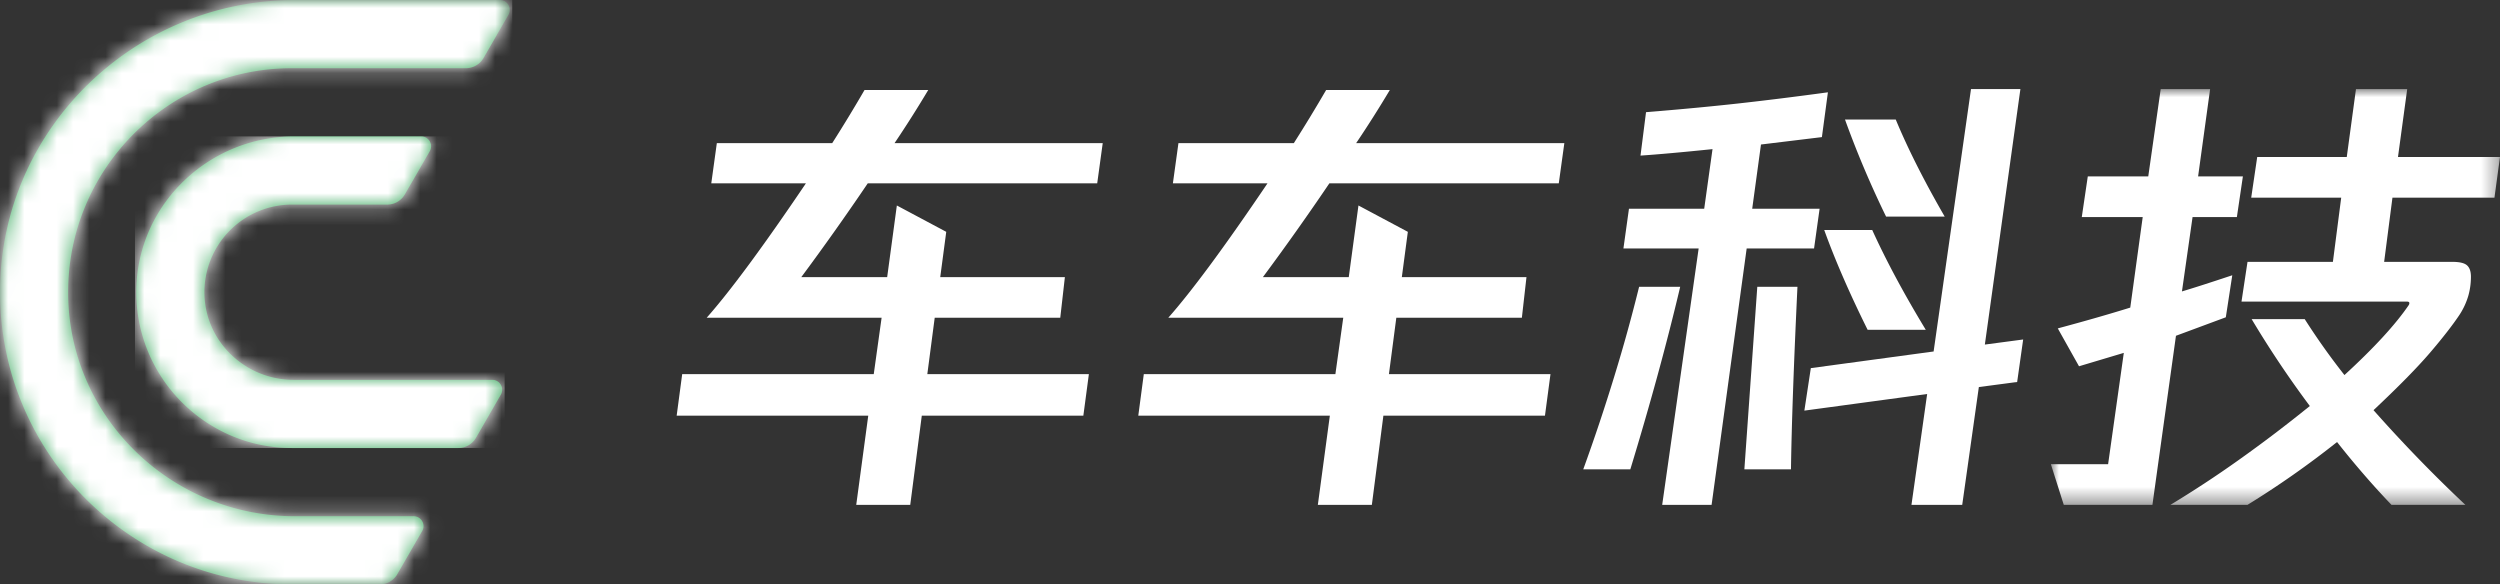
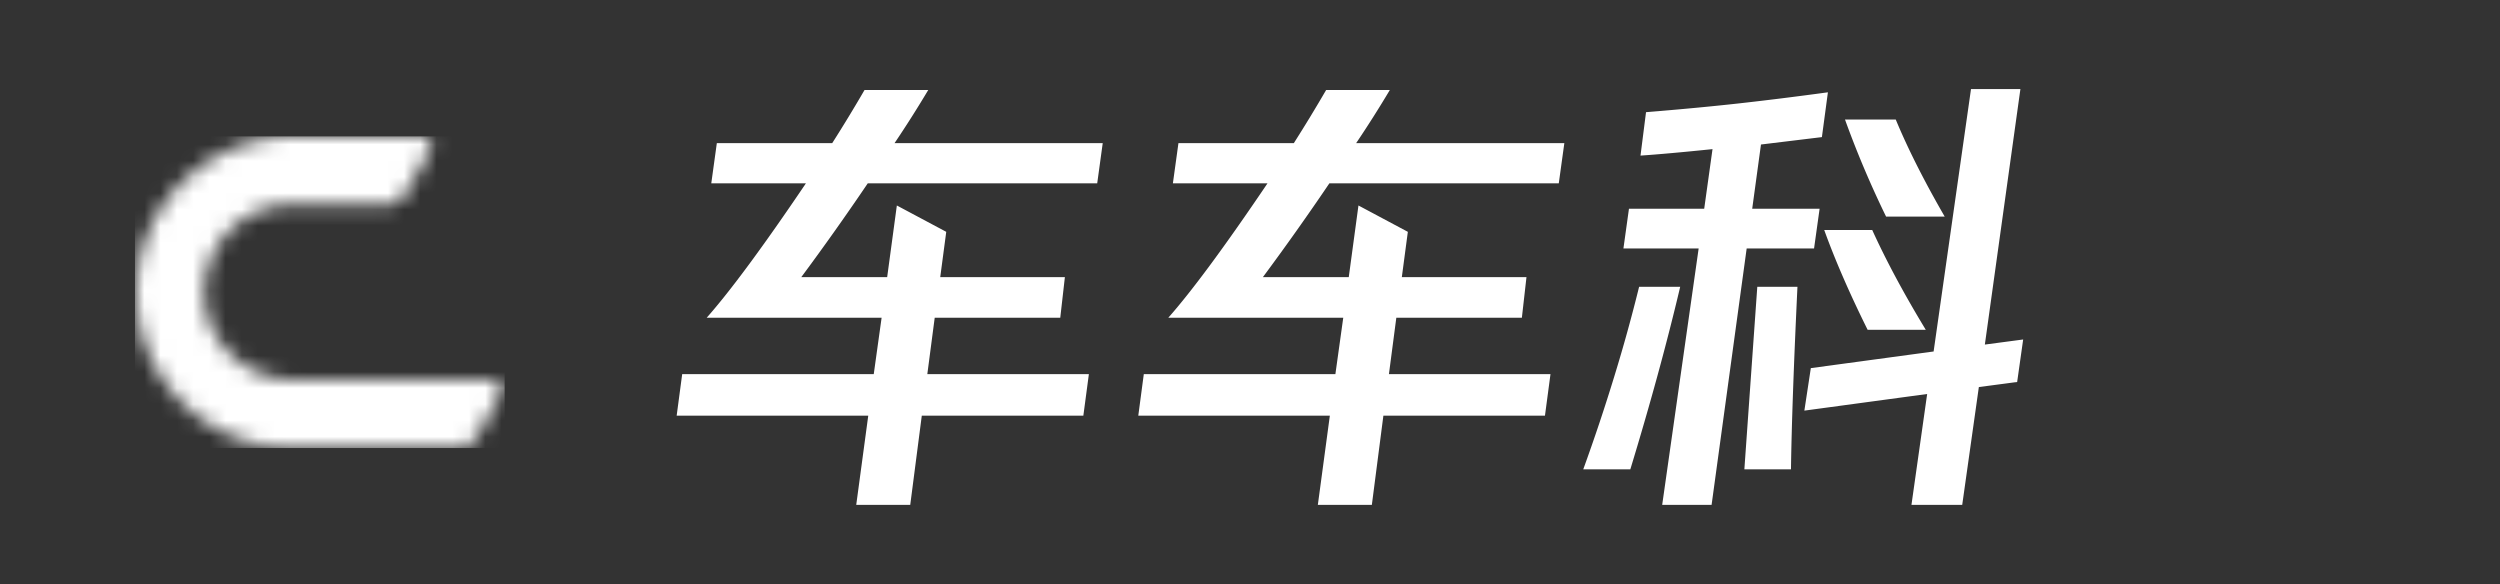
<svg xmlns="http://www.w3.org/2000/svg" xmlns:xlink="http://www.w3.org/1999/xlink" width="154" height="36">
  <rect width="100%" height="100%" fill="#333333" stroke="none" />
  <defs>
    <path id="a" d="M0 0h27.667v25.613H0z" />
-     <path id="c" d="M0 0h31.402v36H0z" />
    <path d="M18.183 0C8.259 0 .058 7.963 0 17.895-.057 27.868 8.033 36 17.985 36h5.403c.447 0 .86-.238 1.084-.626l1.534-2.66a.61.61 0 00-.527-.915H18.16c-7.591 0-13.89-6.066-13.963-13.663C4.124 10.465 10.338 4.2 17.985 4.2h10.717c.447 0 .86-.239 1.083-.626L31.32.915A.61.61 0 0030.792 0h-12.61z" id="e" />
    <path d="M9.736 0C4.473 0 .081 4.183.001 9.45c-.082 5.36 4.251 9.747 9.59 9.747H19.84c.447 0 .86-.239 1.083-.626l1.535-2.66a.61.61 0 00-.528-.914H9.692c-2.946 0-5.424-2.321-5.493-5.268A5.402 5.402 0 019.59 4.2h5.87c.448 0 .86-.238 1.085-.626l1.534-2.66A.61.61 0 0017.55 0H9.736z" id="g" />
  </defs>
  <g fill="none" fill-rule="evenodd">
    <path d="M53.455 11.292a161.926 161.926 0 01-4.095 5.778h5.29l.596-4.412 3.043 1.623-.37 2.789h7.678l-.285 2.504h-7.734l-.455 3.472h9.952l-.341 2.561h-9.952l-.711 5.493h-3.327l.74-5.493H41.682l.341-2.561h11.8l.484-3.472H43.531c1.46-1.65 3.498-4.411 6.114-8.282h-5.83l.342-2.475h7.108a92.917 92.917 0 001.99-3.273h3.925a70.02 70.02 0 01-2.076 3.273h12.824l-.34 2.475H53.454zm28.435 0a161.927 161.927 0 01-4.095 5.778h5.289l.597-4.412 3.042 1.623-.37 2.789h7.678l-.284 2.504h-7.734l-.455 3.472h9.952l-.341 2.561h-9.953l-.71 5.493h-3.327l.739-5.493h-11.8l.34-2.561H82.26l.484-3.472H71.966c1.46-1.65 3.497-4.411 6.113-8.282H72.25l.342-2.475H79.7a92.917 92.917 0 001.99-3.273h3.924a70.02 70.02 0 01-2.075 3.273h12.824l-.342 2.475H81.89zm37.903 2.049h-3.611a60.656 60.656 0 01-2.53-5.976h3.127c.74 1.784 1.744 3.776 3.014 5.976zm-7.421.826h2.957c.853 1.878 1.952 3.927 3.298 6.147h-3.582c-1.12-2.258-2.01-4.307-2.673-6.147zm12.255 6.745l-.37 2.618-2.36.313-1.024 7.257h-3.127l.967-6.83-7.564 1.024.398-2.618 7.564-1.025 2.303-16.164h3.043l-2.19 15.738 2.36-.313zm-17.174 7.997l.796-11.242h2.474c-.228 4.781-.36 8.529-.399 11.242h-2.871zm4.293-13.604h-4.151L105.434 31.1h-3.043l2.246-15.795h-4.634l.341-2.447h4.635l.512-3.672c-1.84.19-3.318.323-4.436.399l.34-2.675c2.105-.171 4.01-.35 5.716-.54 1.706-.19 3.535-.418 5.488-.684l-.37 2.76-3.753.456-.54 3.956h4.152l-.342 2.447zm-10.777 2.362h2.531c-.815 3.453-1.839 7.2-3.071 11.242h-2.9a116.98 116.98 0 001.92-5.75 100.356 100.356 0 001.52-5.492z" fill="#FFF" />
    <g transform="translate(126.333 5.487)">
      <mask id="b" fill="#fff">
        <use xlink:href="#a" />
      </mask>
-       <path d="M27.326 6.688h-6.284l-.512 3.956h4.208c.436 0 .735.07.896.213.16.142.242.375.242.697 0 .418-.057.821-.17 1.21a4.393 4.393 0 01-.541 1.152c-.418.626-1.02 1.4-1.806 2.32-.787.92-1.948 2.101-3.483 3.543a89.313 89.313 0 005.658 5.834h-4.55a48.607 48.607 0 01-1.634-1.793 55.356 55.356 0 01-1.72-2.078 56.76 56.76 0 01-5.517 3.87H7.365a66.726 66.726 0 004.18-2.745 87.017 87.017 0 004.407-3.344 62.552 62.552 0 01-3.583-5.35h3.27a42.39 42.39 0 002.446 3.443c1.82-1.67 3.137-3.102 3.952-4.297.038-.057.052-.11.043-.157-.01-.047-.062-.071-.157-.071h-10.18l.37-2.447h5.26l.512-3.956h-5.544l.37-2.505h5.516L18.795 0h3.156l-.568 4.183h6.284l-.341 2.505zm-16.55 7.37l-3.07 1.139-1.45 10.416H.796L0 23.109h3.526l.967-6.859-2.759.825-1.308-2.333c1.63-.437 3.118-.863 4.465-1.281l.767-5.578H1.905l.37-2.504H6L6.767 0H9.81l-.74 5.379h2.759l-.37 2.504h-2.73l-.654 4.582c.702-.209 1.735-.54 3.1-.996l-.398 2.59z" fill="#FFF" mask="url(#b)" />
    </g>
    <mask id="d" fill="#fff">
      <use xlink:href="#c" />
    </mask>
    <path d="M18.183 0C8.259 0 .057 7.962 0 17.895-.057 27.868 8.033 36 17.984 36h5.404c.447 0 .86-.239 1.083-.626l1.535-2.66a.61.61 0 00-.528-.915H18.16c-7.59 0-13.889-6.066-13.962-13.663-.075-7.671 6.139-13.935 13.786-13.935h10.717c.447 0 .86-.239 1.084-.626l1.534-2.66A.61.61 0 0030.792 0h-12.61z" fill="#3EAA61" mask="url(#d)" />
    <mask id="f" fill="#fff">
      <use xlink:href="#e" />
    </mask>
-     <path fill="#FFF" mask="url(#f)" d="M-.057 36h31.611V0H-.056z" />
-     <path d="M18.13 8.401c-5.263 0-9.654 4.183-9.734 9.45-.082 5.36 4.25 9.748 9.589 9.748h10.25c.446 0 .86-.239 1.083-.626l1.534-2.66a.61.61 0 00-.527-.915H18.086c-2.945 0-5.423-2.321-5.493-5.268a5.401 5.401 0 015.392-5.528h5.87c.447 0 .86-.239 1.084-.626l1.534-2.66a.61.61 0 00-.527-.915H18.13z" fill="#3EAA61" />
    <g transform="translate(8.394 8.401)">
      <mask id="h" fill="#fff">
        <use xlink:href="#g" />
      </mask>
      <path fill="#FFF" mask="url(#h)" d="M-.08 19.197h22.772V0H-.08z" />
    </g>
  </g>
</svg>